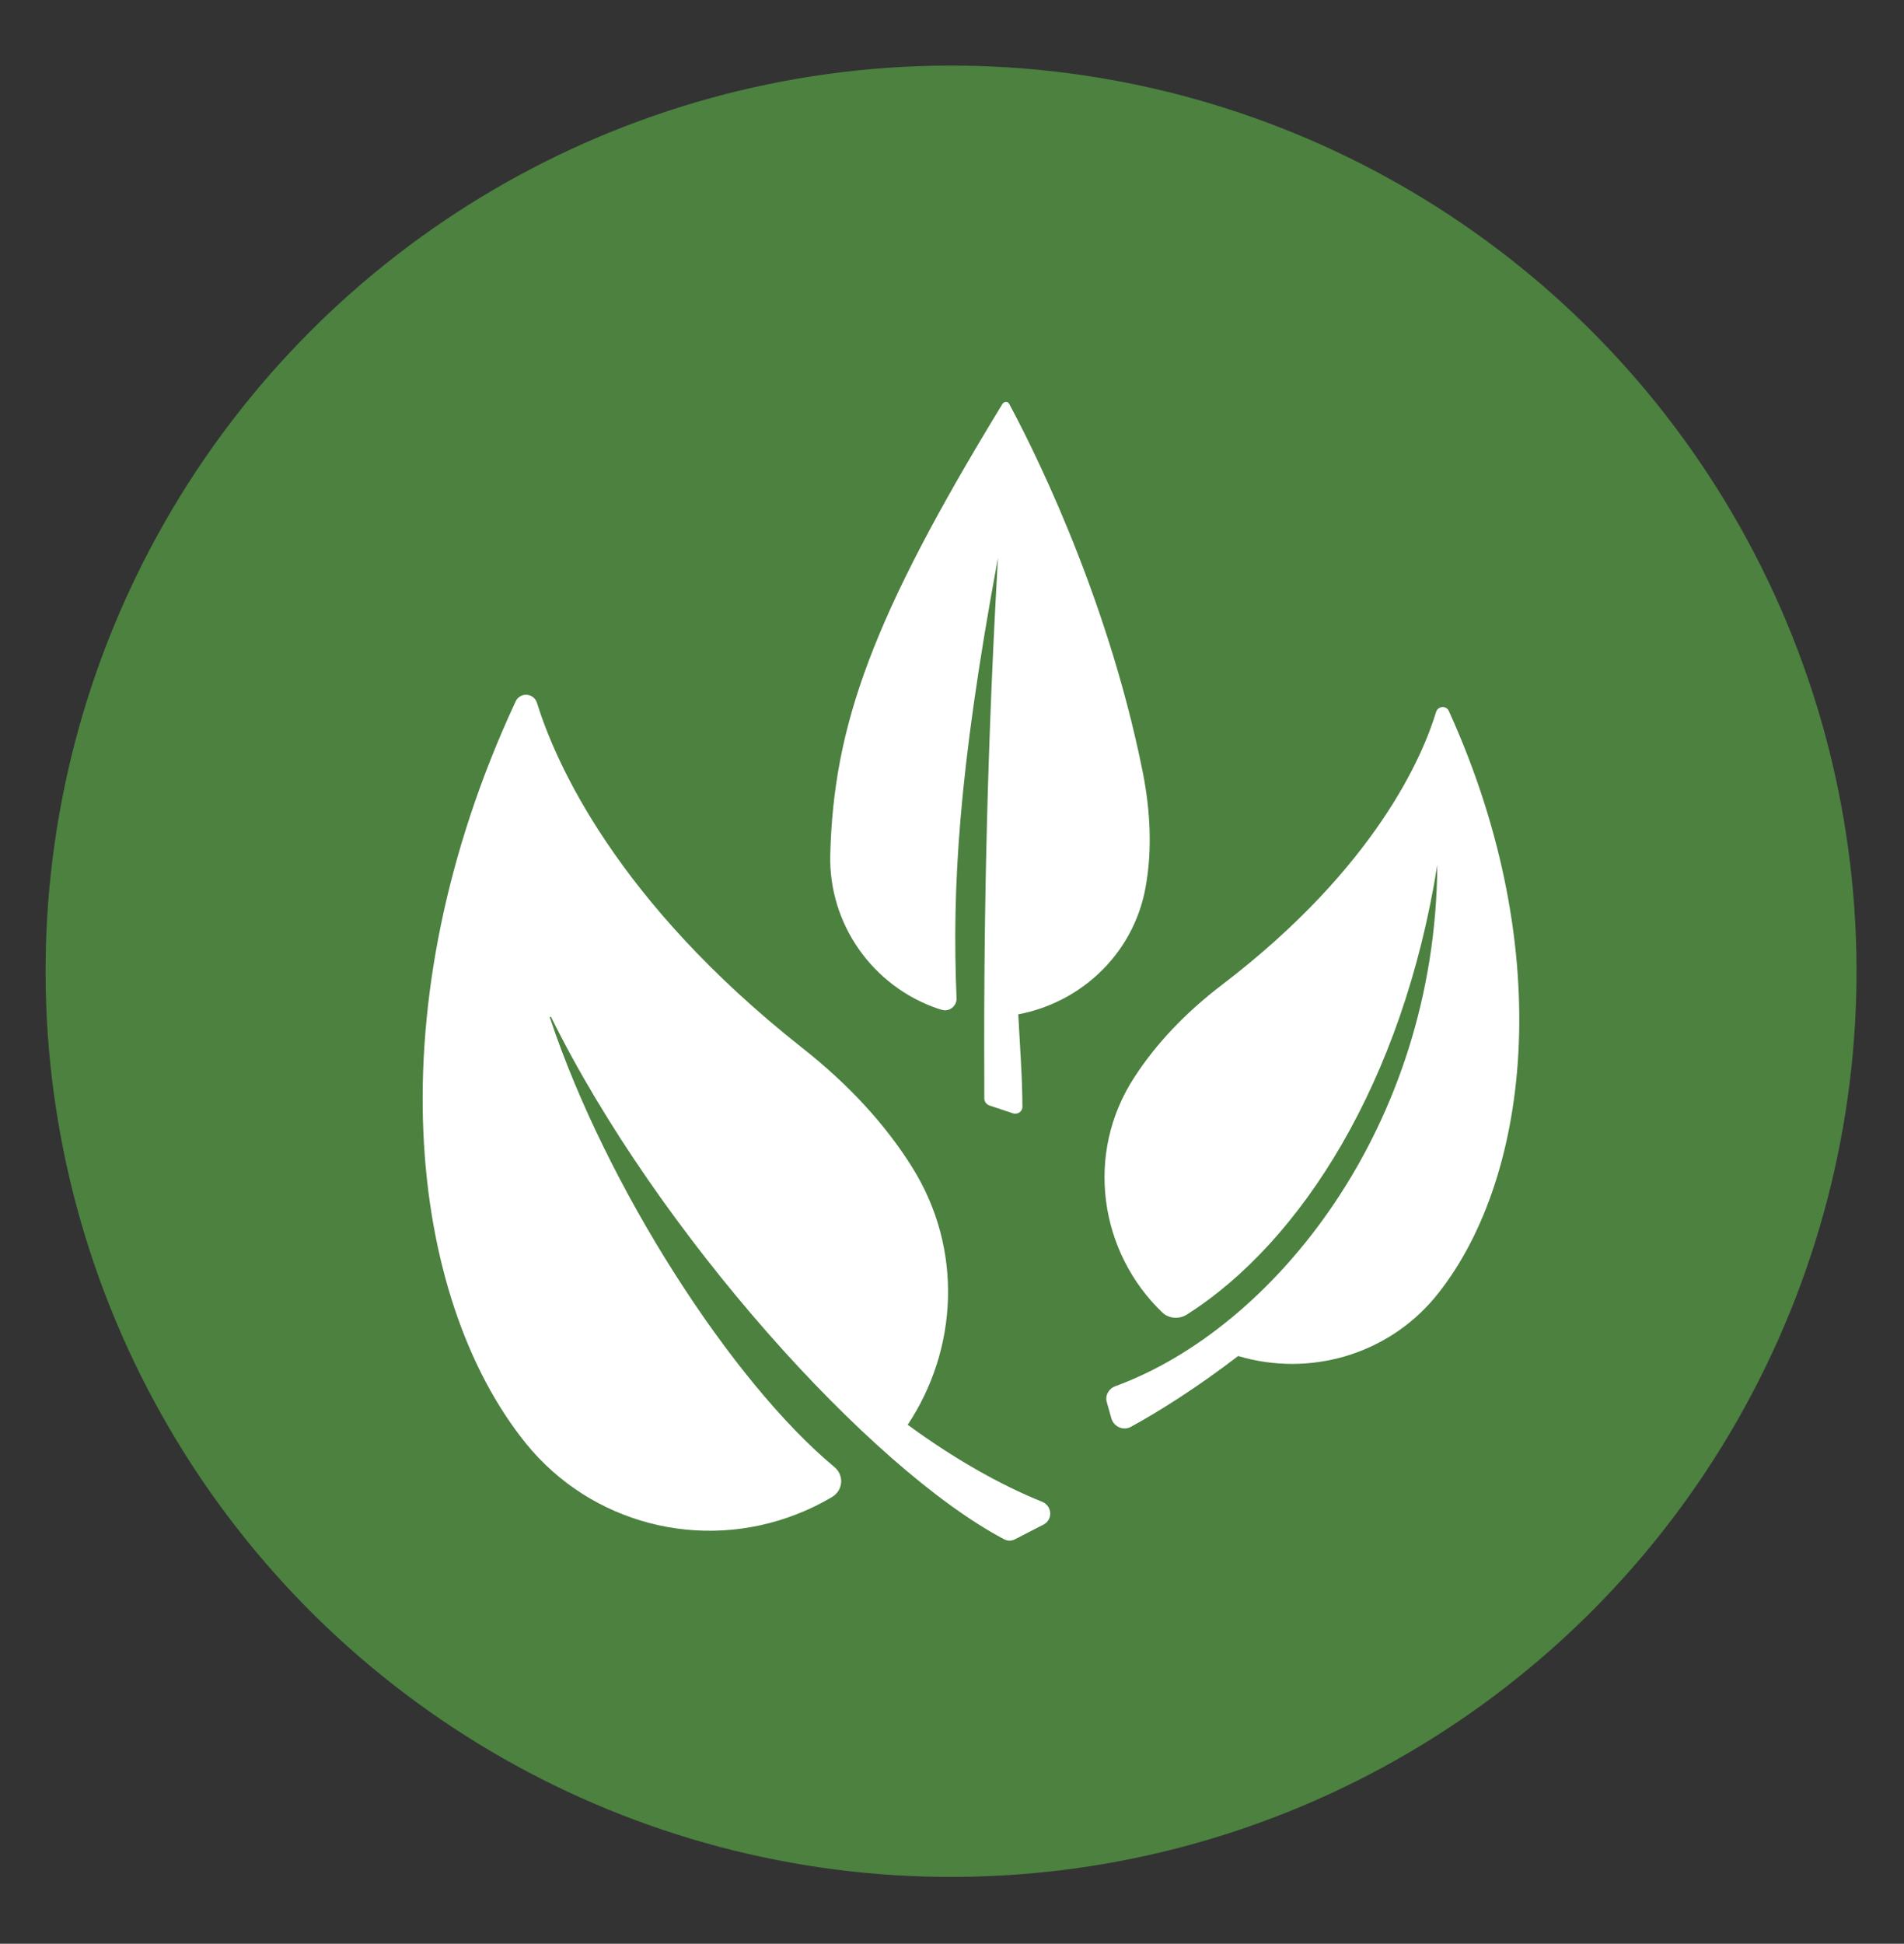
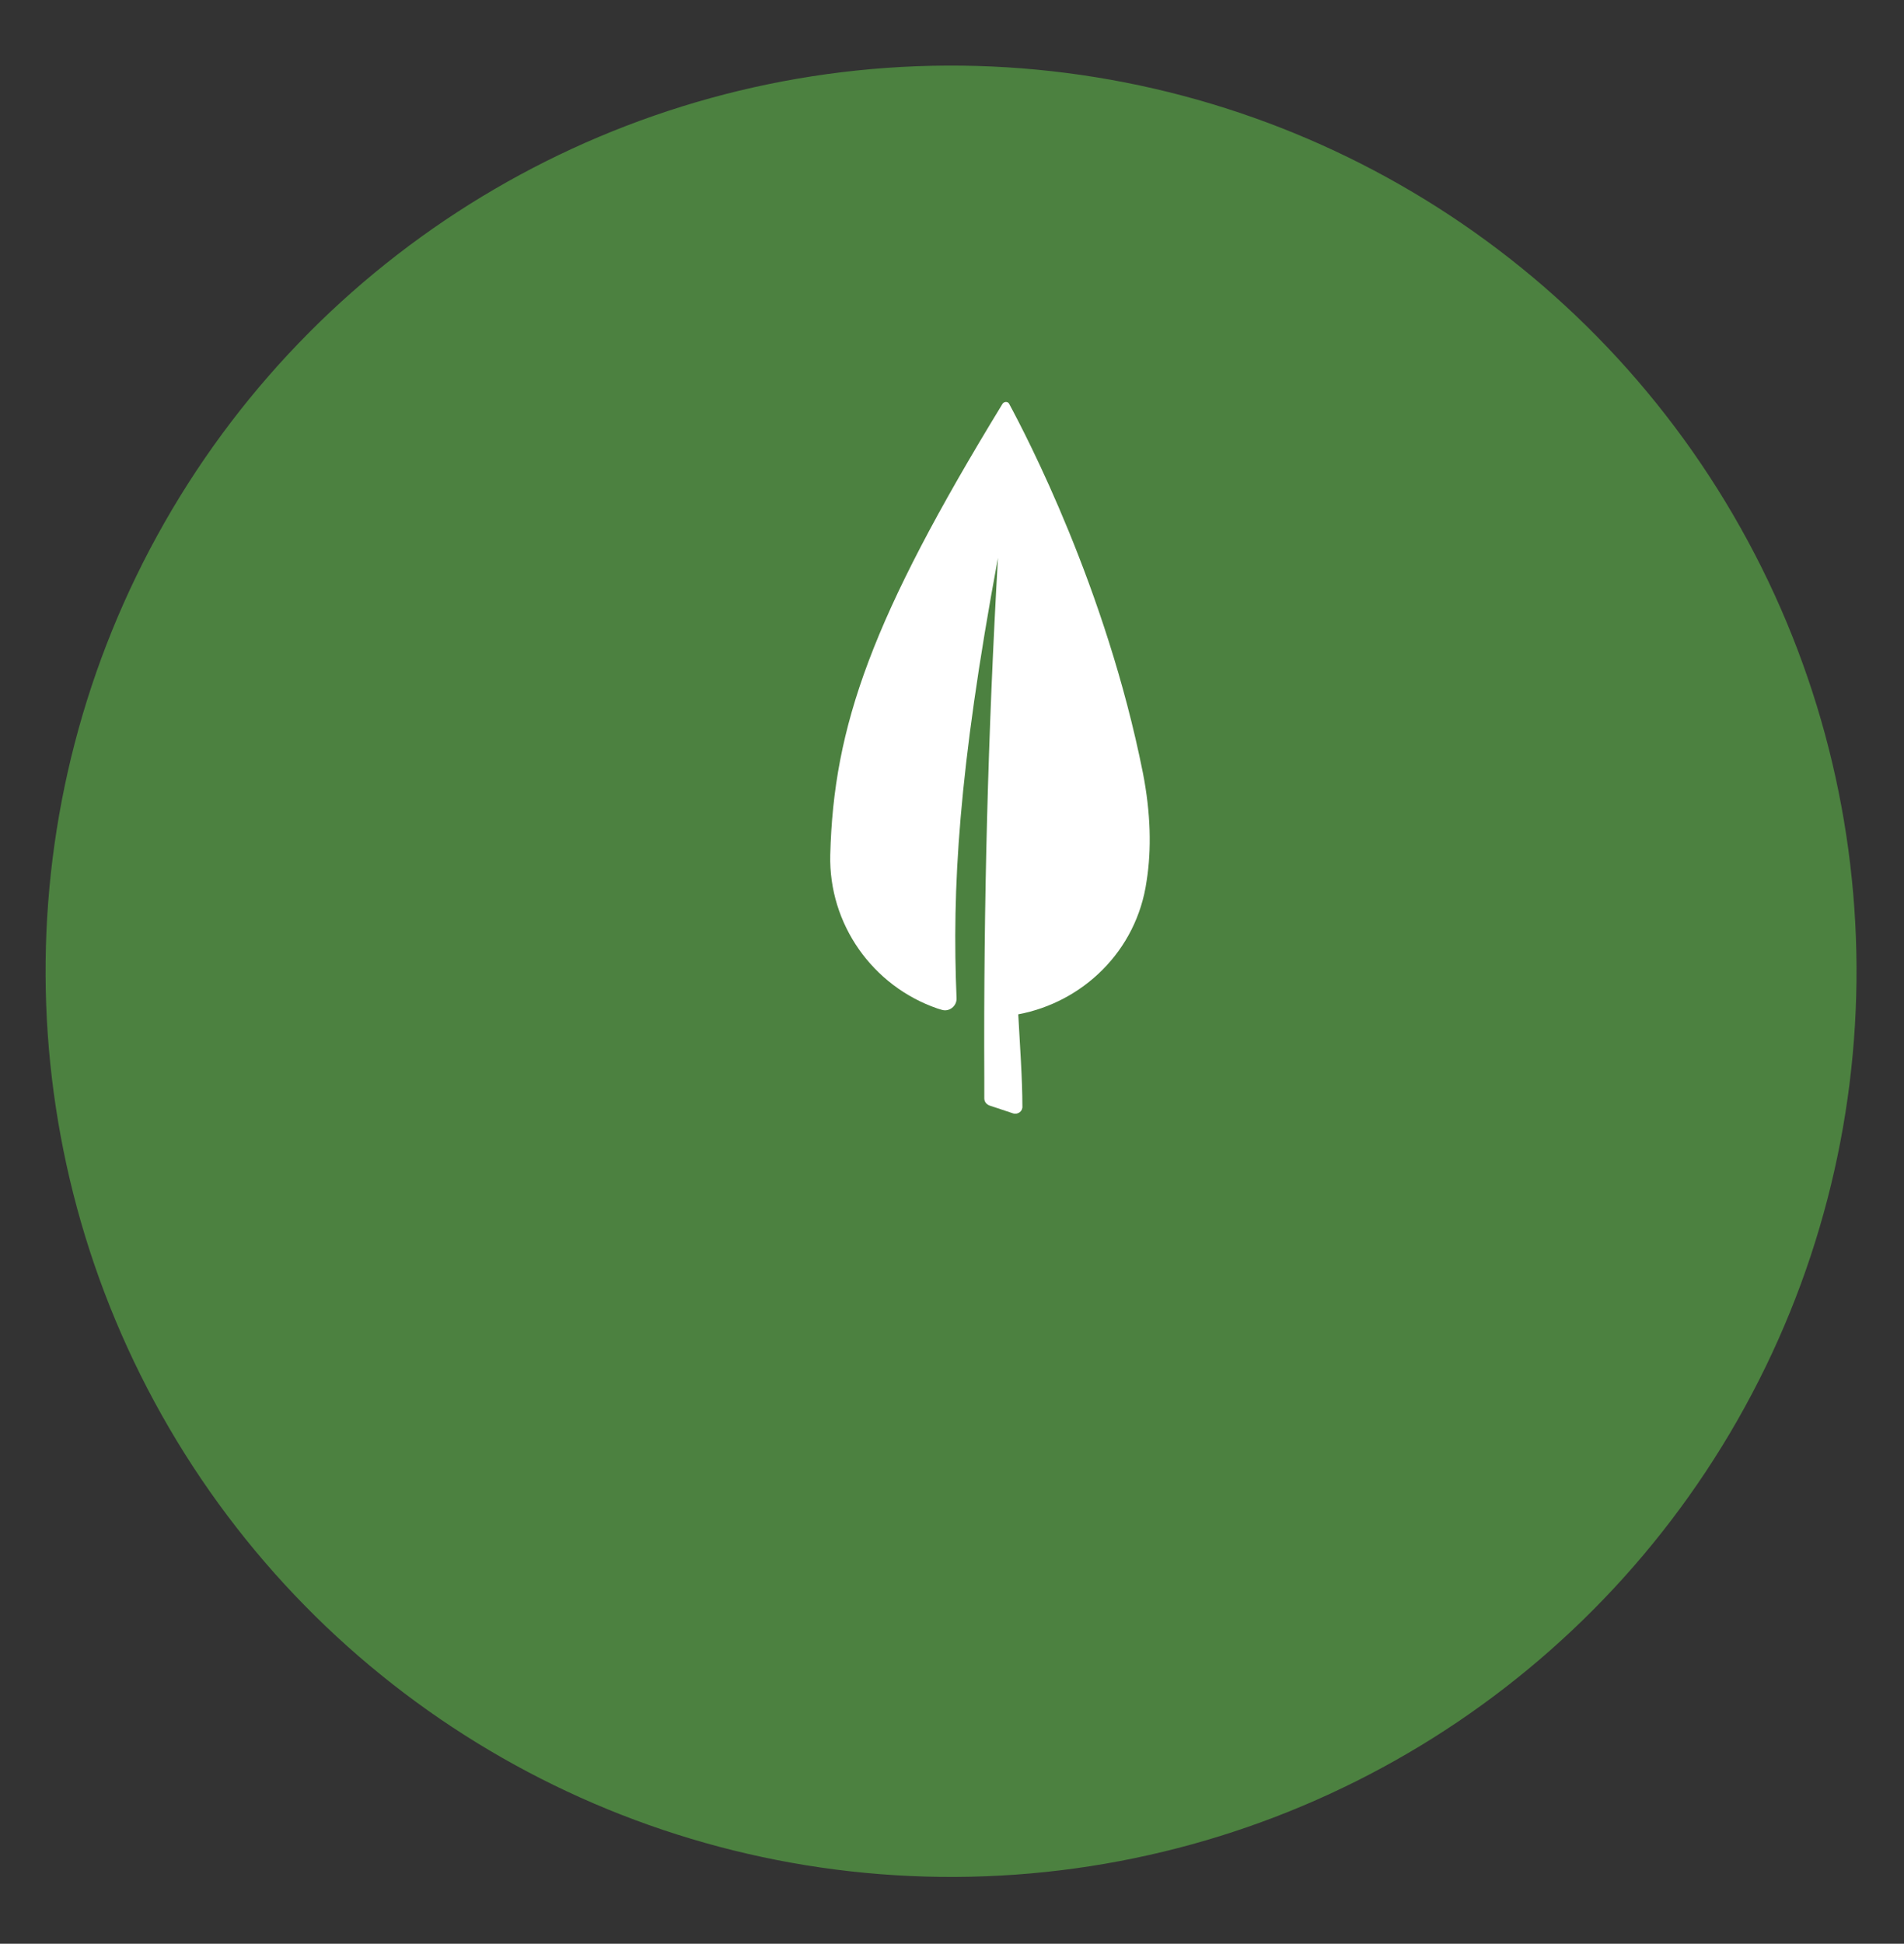
<svg xmlns="http://www.w3.org/2000/svg" version="1.1" id="Layer_1" x="0px" y="0px" viewBox="0 0 45.98 46.93" style="enable-background:new 0 0 45.98 46.93;" xml:space="preserve">
  <rect x="0" y="0" width="45.98" height="46.93" fill="#333333" stroke="none" />
  <style type="text/css">
	.st0{fill:#4C8140;}
	.st1{fill:#FFFFFF;}
</style>
  <ellipse transform="matrix(0.863 -0.504 0.504 0.863 -8.692 14.8)" class="st0" cx="22.99" cy="23.45" rx="21.88" ry="21.88" />
  <g>
-     <path class="st1" d="M34.99,17.17c-0.06-0.14-0.26-0.13-0.31,0.02c-0.31,1.03-1.44,3.74-5.16,6.58c-0.92,0.7-1.62,1.46-2.12,2.23   c-1.22,1.86-0.84,4.24,0.66,5.68c0.16,0.16,0.41,0.18,0.6,0.06c2.76-1.75,5.22-5.62,6.05-10.86c-0.04,6.32-3.94,11.19-7.78,12.59   c-0.16,0.06-0.25,0.23-0.2,0.39l0.11,0.39c0.06,0.2,0.29,0.3,0.47,0.2c0.73-0.4,1.64-0.98,2.59-1.71c1.71,0.51,3.58-0.02,4.74-1.4   C36.92,28.59,37.65,23.03,34.99,17.17z" />
-     <path class="st1" d="M12.45,16.94c-3.42,7.35-2.6,14.38,0.25,17.91c1.57,1.94,4.22,2.62,6.54,1.71l0,0   c0.31-0.12,0.59-0.26,0.86-0.42c0.26-0.16,0.29-0.52,0.05-0.72c-2.47-2.05-5.51-6.76-6.87-10.85c-0.01-0.02,0.02-0.03,0.03-0.01   c2.57,5.2,7.7,10.89,10.93,12.6c0.09,0.05,0.19,0.05,0.28,0l0.68-0.35c0.23-0.12,0.21-0.45-0.03-0.55   c-1.02-0.41-2.13-1.04-3.25-1.86c1.2-1.8,1.36-4.23,0.1-6.23c-0.62-0.99-1.5-1.97-2.66-2.88c-4.48-3.54-5.94-6.87-6.39-8.31   C12.9,16.73,12.56,16.7,12.45,16.94z" />
    <path class="st1" d="M27.6,18.66c-0.89-4.46-2.82-8.15-3.23-8.91c-0.03-0.06-0.12-0.06-0.16,0c-3.16,5.17-4.08,7.78-4.16,10.89   c-0.04,1.67,1.02,3.17,2.59,3.71l0,0c0.03,0.01,0.07,0.02,0.1,0.03c0.18,0.06,0.37-0.09,0.36-0.28c-0.11-2.63,0.04-5.46,1-10.63   l0,0c-0.24,4.18-0.35,8.37-0.33,12.56c0,0.18,0,0.35,0,0.49c0,0.08,0.05,0.14,0.12,0.17l0.57,0.19c0.12,0.04,0.24-0.05,0.23-0.17   c0-0.66-0.06-1.47-0.1-2.22c1.55-0.29,2.86-1.52,3.1-3.22C27.81,20.51,27.79,19.63,27.6,18.66z" />
  </g>
</svg>